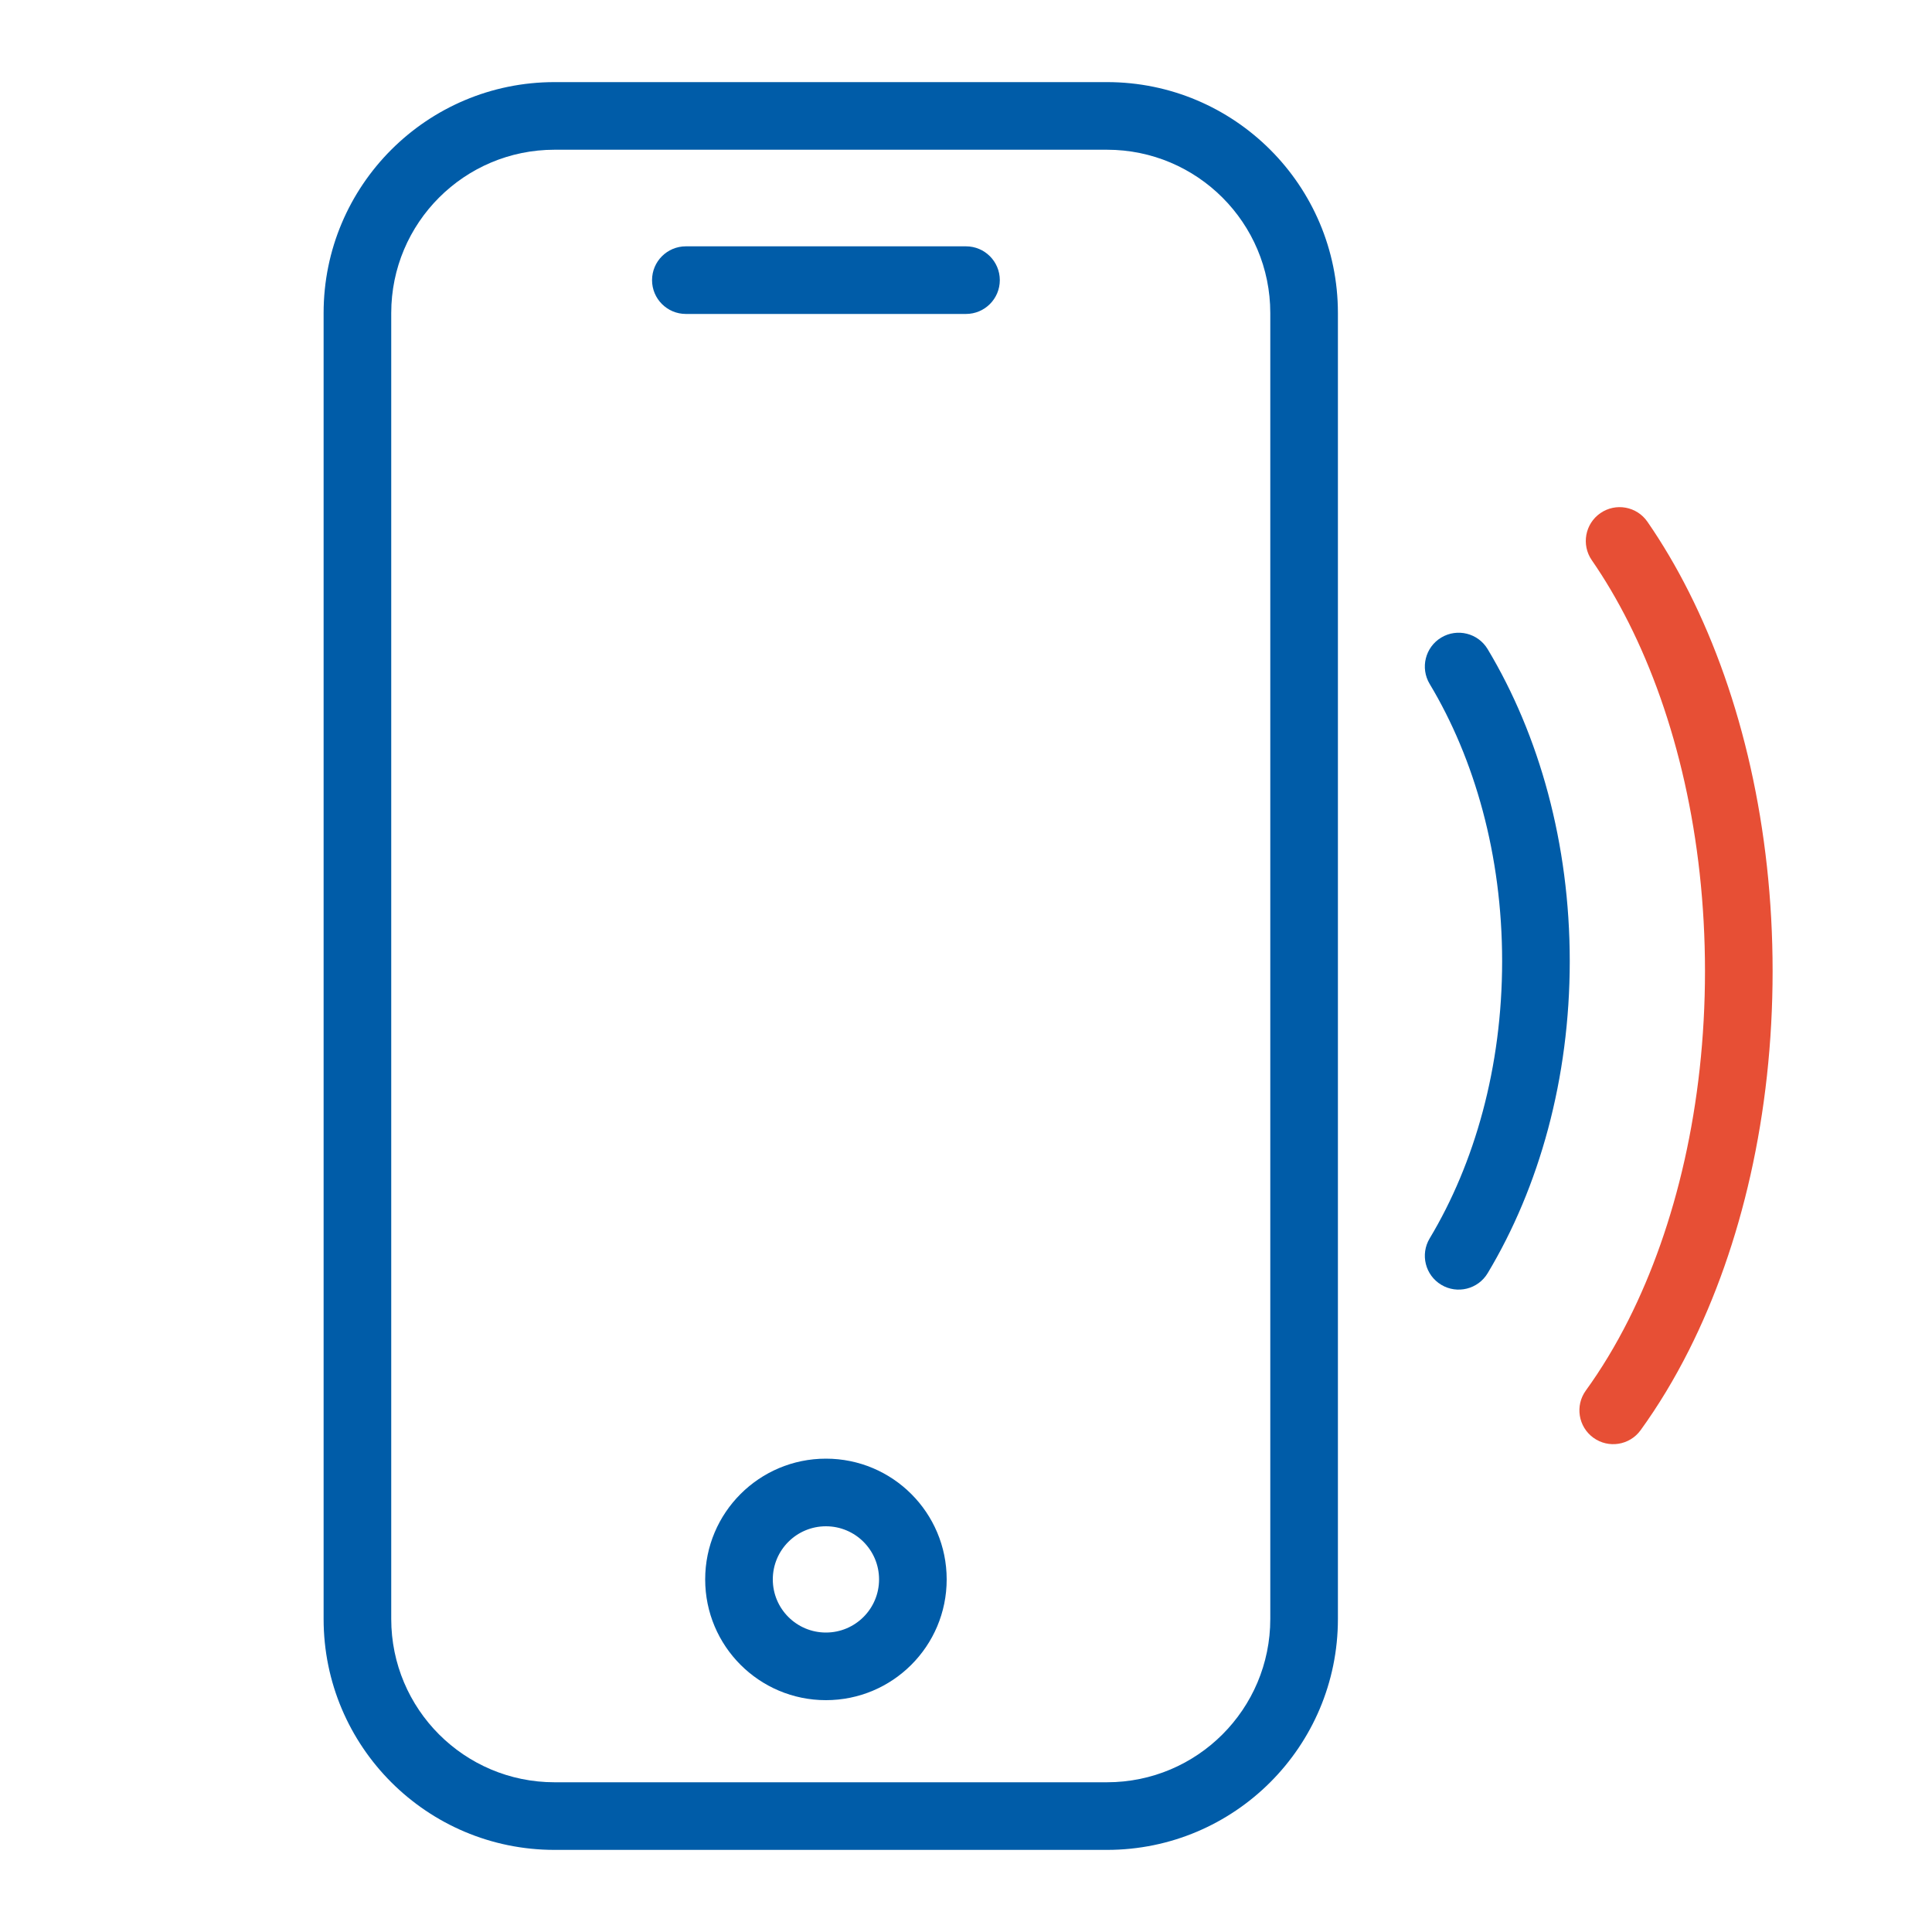
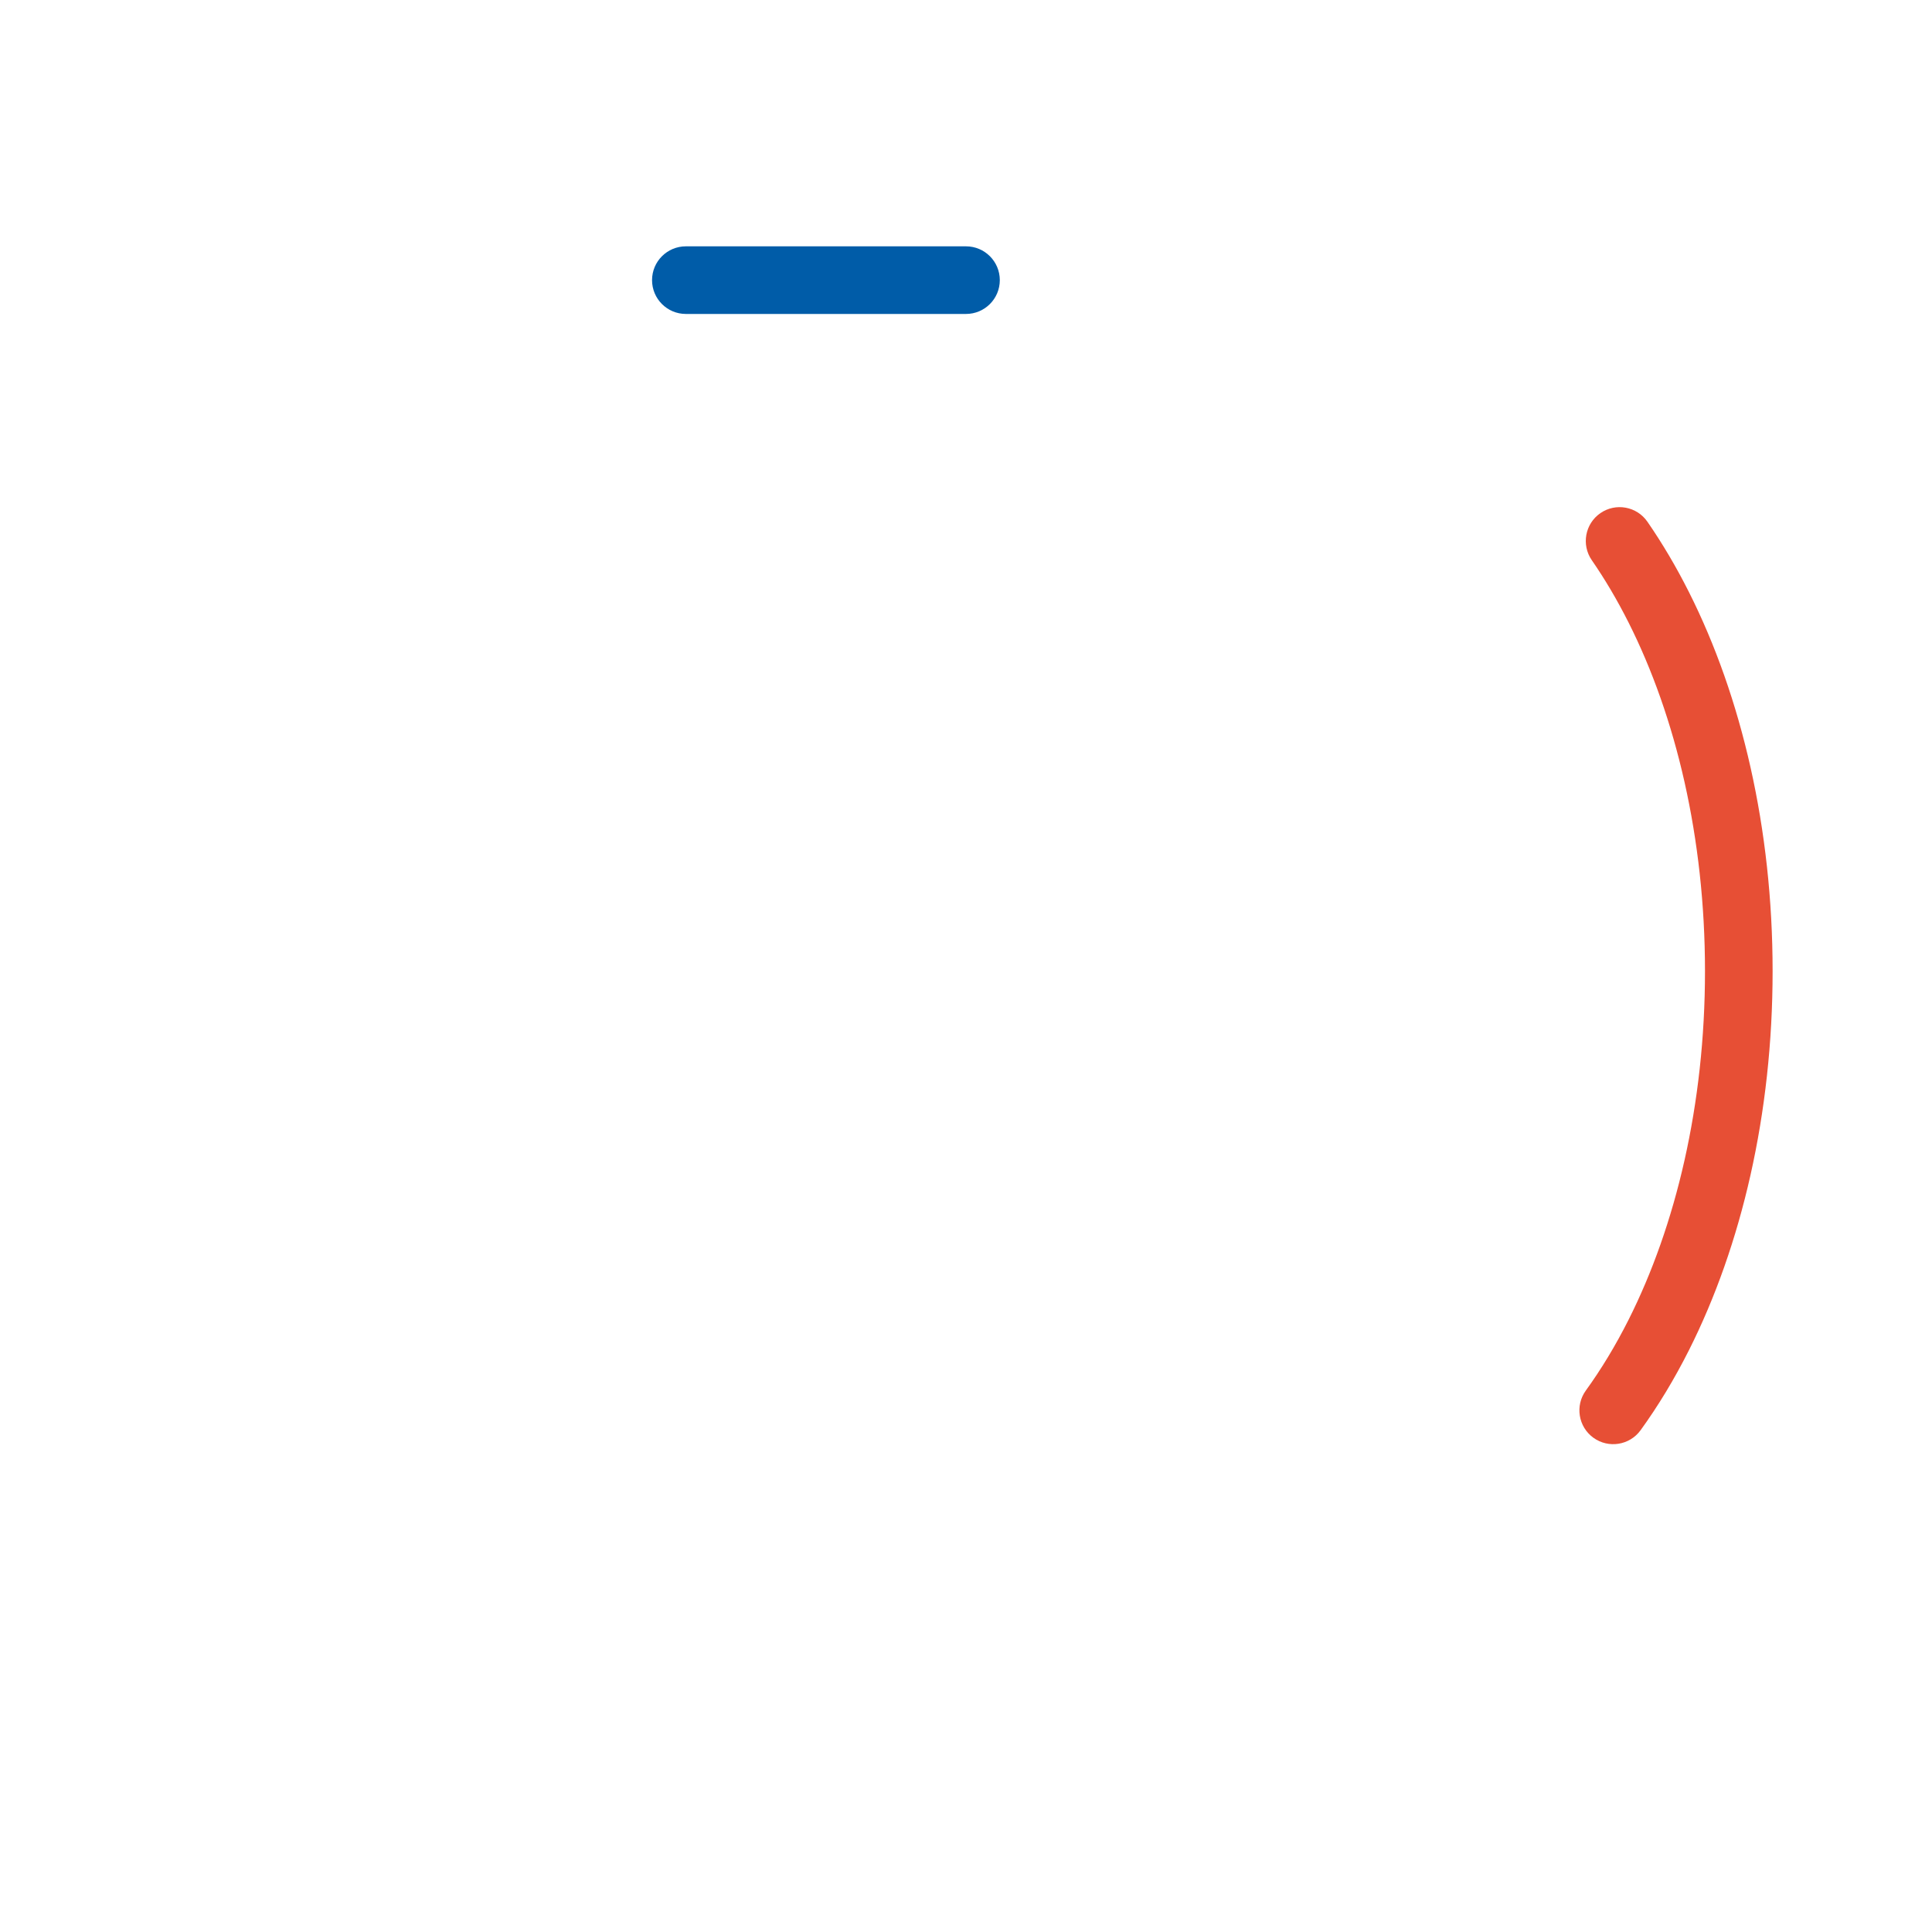
<svg xmlns="http://www.w3.org/2000/svg" width="200" height="200" viewBox="0 0 200 200" fill="none">
-   <path fill-rule="evenodd" clip-rule="evenodd" d="M33.5 32.408C33.5 19.204 44.204 8.5 57.408 8.5H114.592C127.796 8.5 138.5 19.204 138.5 32.408V167.592C138.5 180.796 127.796 191.5 114.592 191.5H57.408C44.204 191.5 33.5 180.796 33.5 167.592V32.408ZM57.408 15.5C48.07 15.5 40.5 23.07 40.5 32.408V167.592C40.5 176.93 48.07 184.5 57.408 184.5H114.592C123.93 184.5 131.5 176.93 131.5 167.592V32.408C131.5 23.07 123.93 15.5 114.592 15.5H57.408Z" fill="#005CA8" />
  <path fill-rule="evenodd" clip-rule="evenodd" d="M67.5 29C67.5 27.067 69.067 25.5 71 25.5L100 25.5C101.933 25.5 103.5 27.067 103.5 29C103.5 30.933 101.933 32.5 100 32.5L71 32.5C69.067 32.5 67.5 30.933 67.5 29Z" fill="#005CA8" />
-   <path fill-rule="evenodd" clip-rule="evenodd" d="M149.198 65.999C150.856 65.004 153.006 65.541 154.001 67.198C159.353 76.113 162.5 87.355 162.5 99.5C162.5 111.646 159.353 122.887 154.001 131.802C153.006 133.459 150.856 133.996 149.198 133.001C147.541 132.006 147.004 129.856 147.999 128.198C152.654 120.446 155.5 110.465 155.5 99.5C155.5 88.535 152.654 78.554 147.999 70.802C147.004 69.144 147.541 66.994 149.198 65.999Z" fill="#005CA8" />
-   <path fill-rule="evenodd" clip-rule="evenodd" d="M85.5 169C88.538 169 91 166.538 91 163.5C91 160.462 88.538 158 85.5 158C82.462 158 80 160.462 80 163.5C80 166.538 82.462 169 85.5 169ZM85.5 176C92.404 176 98 170.404 98 163.5C98 156.596 92.404 151 85.5 151C78.596 151 73 156.596 73 163.5C73 170.404 78.596 176 85.5 176Z" fill="#005CA8" />
  <path fill-rule="evenodd" clip-rule="evenodd" d="M165.672 53.12C167.263 52.021 169.442 52.42 170.541 54.011C172.097 56.263 173.532 58.696 174.835 61.284C180.292 72.118 183.5 85.774 183.5 100.532C183.5 115.291 180.292 128.947 174.835 139.781C173.337 142.755 171.665 145.526 169.835 148.053C168.701 149.618 166.513 149.968 164.947 148.835C163.382 147.701 163.031 145.513 164.165 143.947C165.759 141.746 167.24 139.299 168.583 136.632C173.496 126.879 176.5 114.32 176.5 100.532C176.5 86.745 173.496 74.186 168.583 64.433C167.415 62.113 166.142 59.959 164.781 57.989C163.683 56.398 164.082 54.218 165.672 53.12Z" fill="#E74F35" />
</svg>